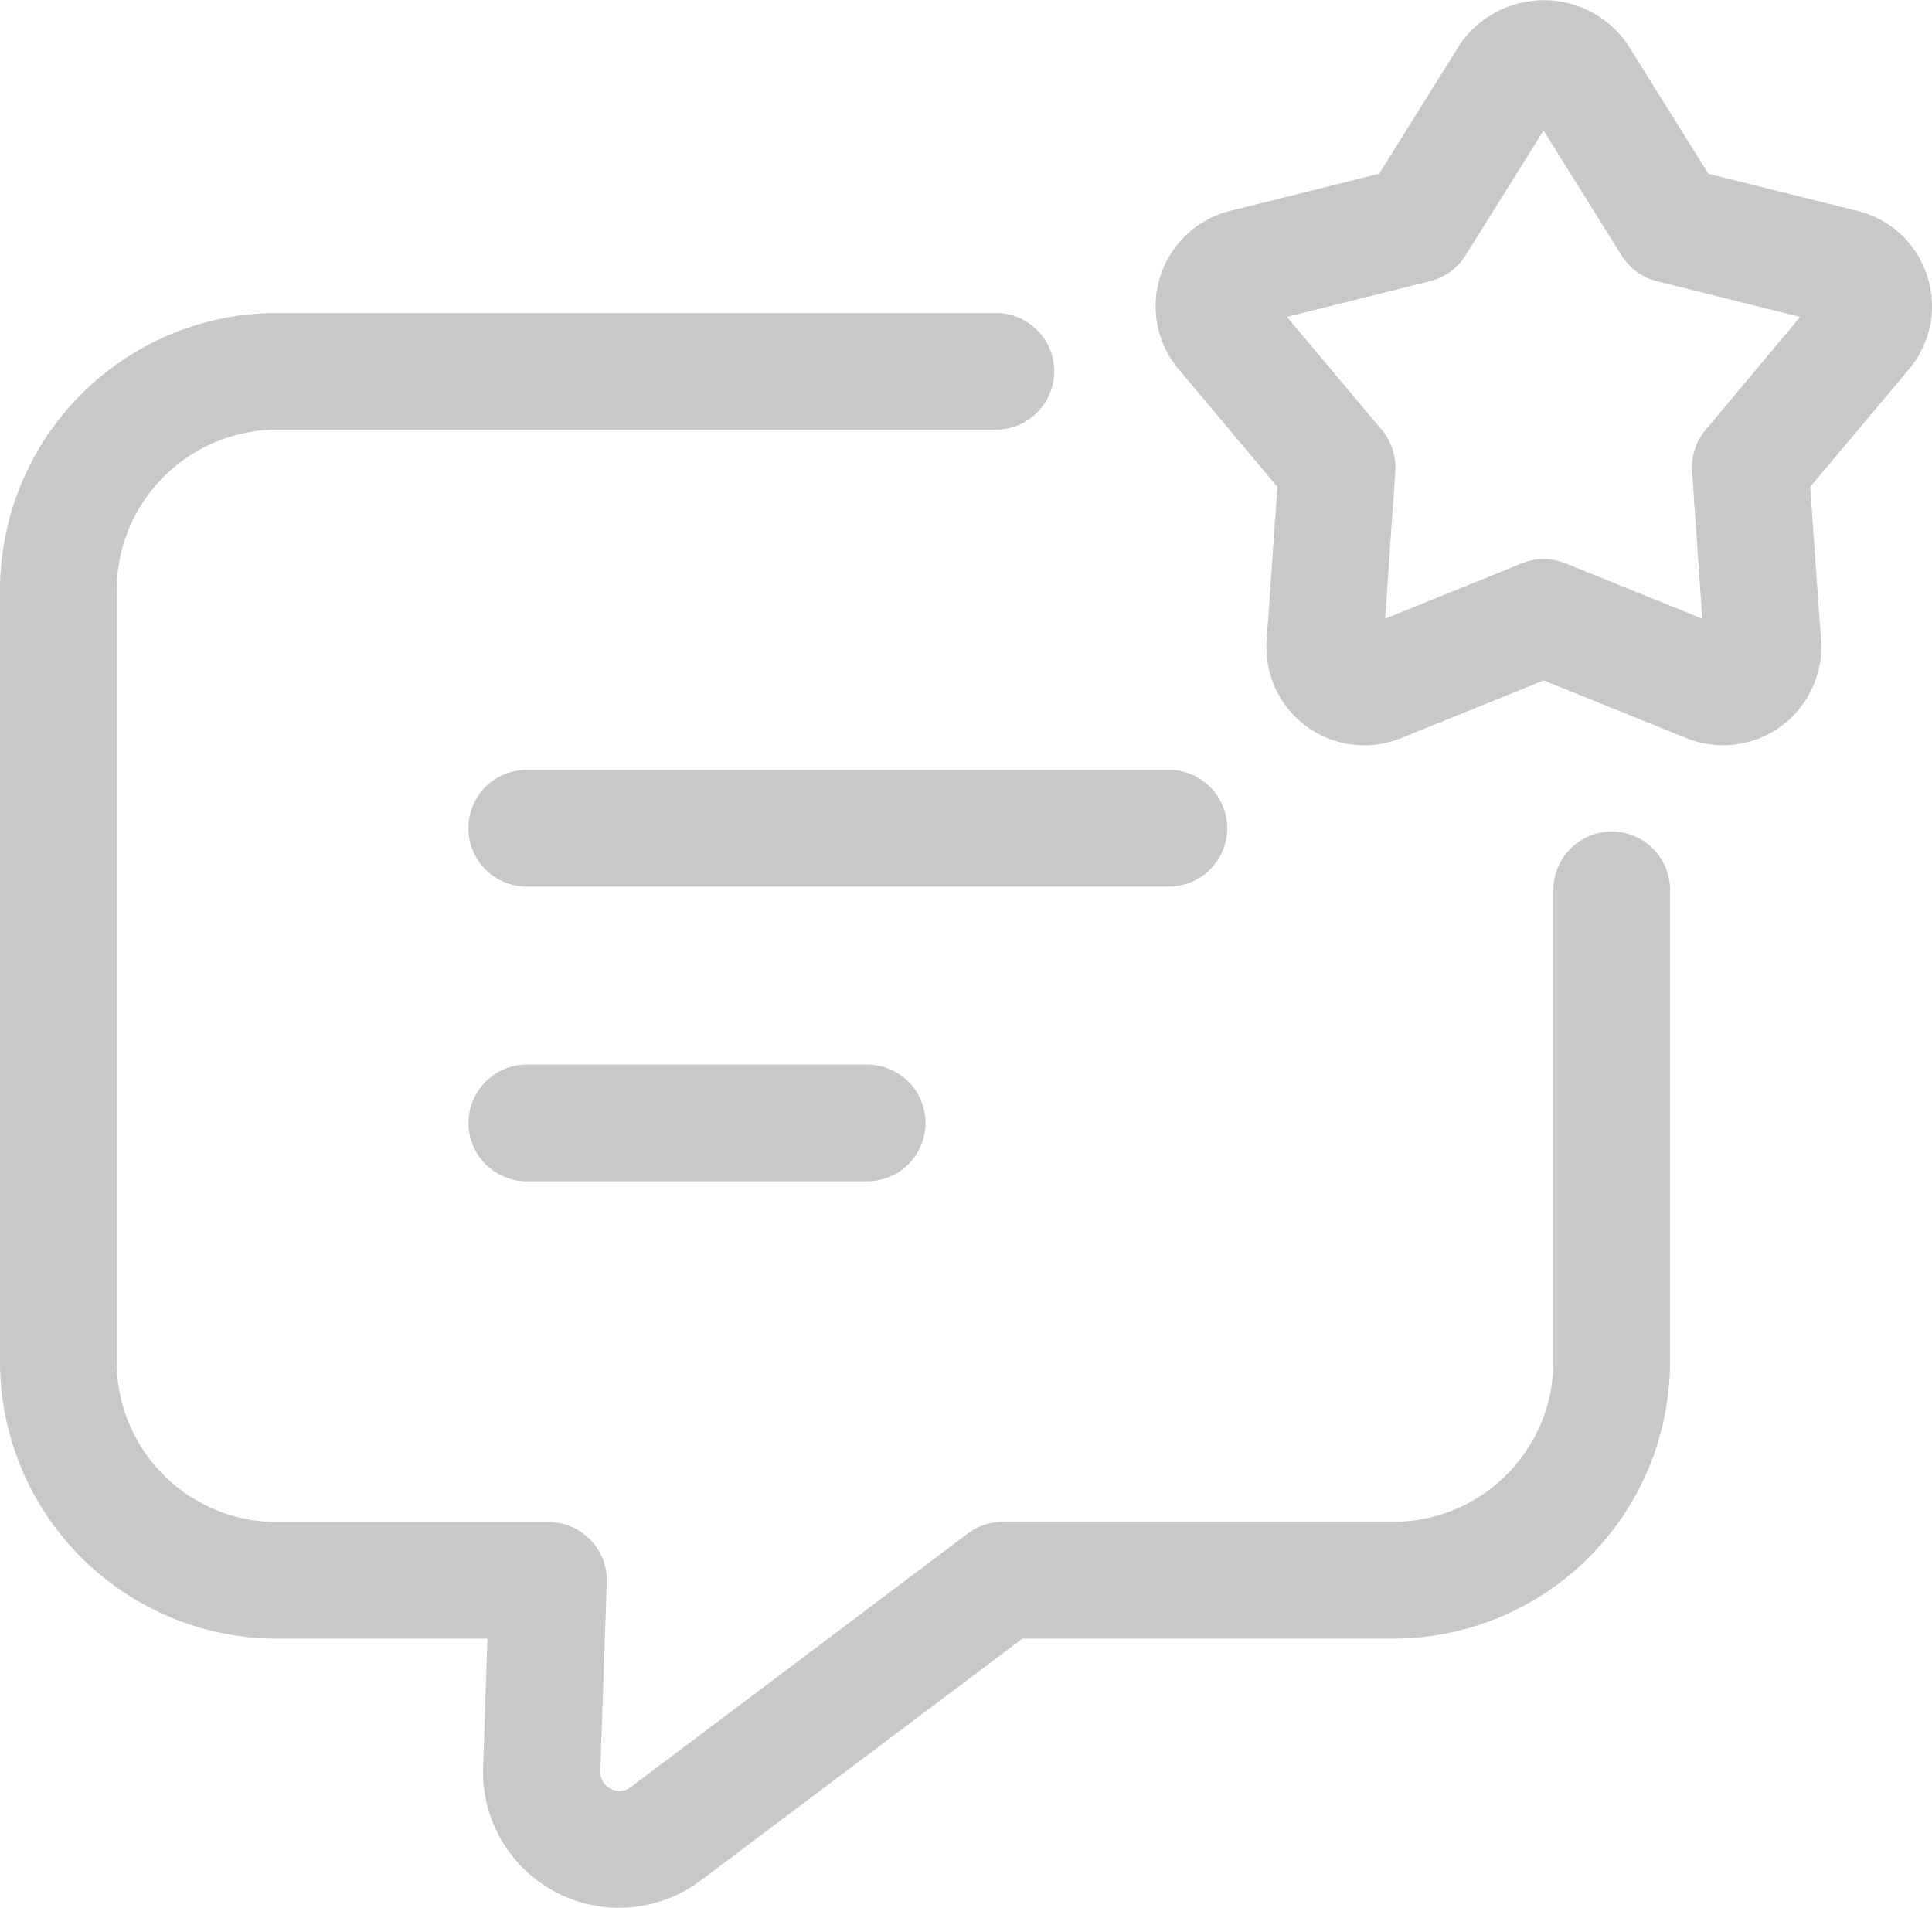
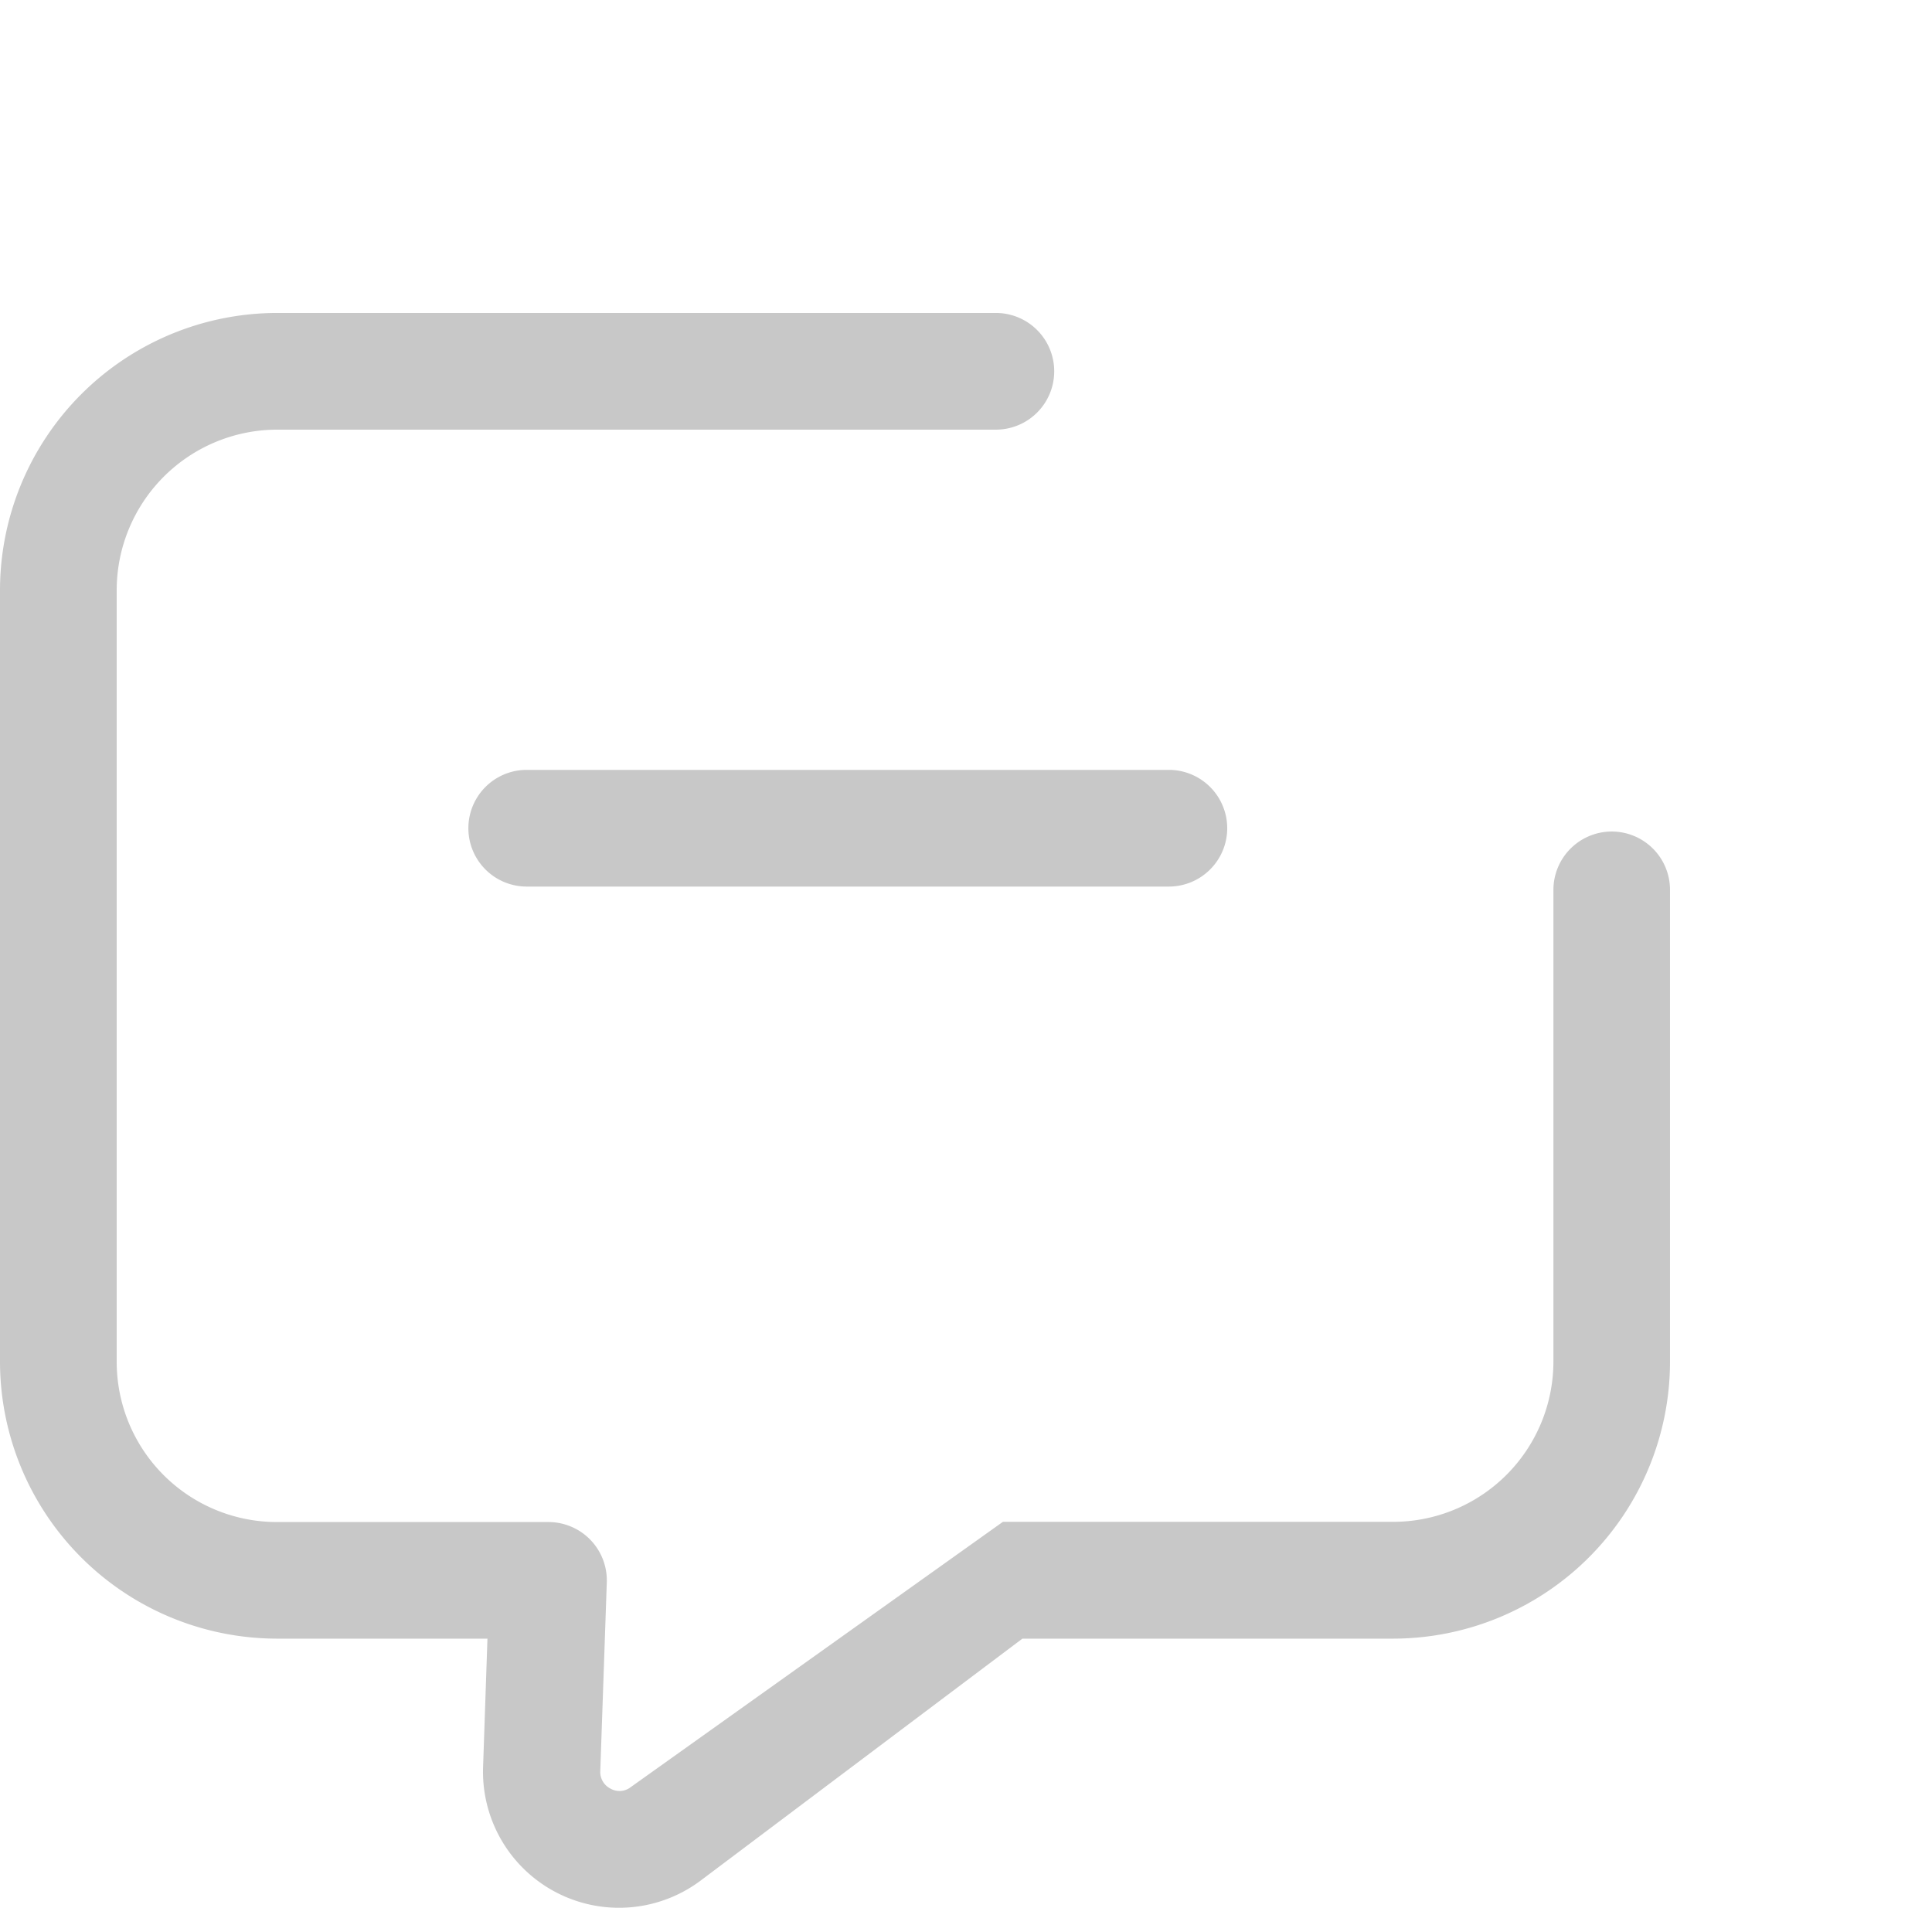
<svg xmlns="http://www.w3.org/2000/svg" width="18.989" height="18.751" viewBox="0 0 18.989 18.751">
  <g id="Review" transform="translate(-1.1 -1.308)">
    <path id="Path_1" data-name="Path 1" d="M15.785,13.757a.574.574,0,0,0-.573-.573H8.9a.573.573,0,1,0,0,1.147h6.308A.574.574,0,0,0,15.785,13.757Z" transform="translate(-2.623 -4.309)" fill="#c8c8c8" />
-     <path id="Path_2" data-name="Path 2" d="M8.9,17.729a.573.573,0,0,0,0,1.147h3.345a.573.573,0,0,0,0-1.147Z" transform="translate(-2.622 -5.957)" fill="#c8c8c8" />
-     <path id="Path_3" data-name="Path 3" d="M16.941,11.232a.574.574,0,0,0-.573.573v4.638a1.576,1.576,0,0,1-1.574,1.574H10.957a.571.571,0,0,0-.345.115L7.3,20.624a.18.18,0,0,1-.2.015.183.183,0,0,1-.1-.173l.064-1.854a.574.574,0,0,0-.573-.593H3.821a1.575,1.575,0,0,1-1.574-1.574V8.862a1.579,1.579,0,0,1,1.574-1.58h7.067a.573.573,0,0,0,0-1.147H3.821A2.727,2.727,0,0,0,1.1,8.862v7.582a2.725,2.725,0,0,0,2.721,2.721h2.07l-.043,1.263a1.337,1.337,0,0,0,2.141,1.113l3.16-2.376h3.644a2.724,2.724,0,0,0,2.721-2.721V11.806a.573.573,0,0,0-.573-.574Z" transform="translate(0 -1.751)" fill="#c8c8c8" />
-     <path id="Path_4" data-name="Path 4" d="M26.508,4.018a.958.958,0,0,0-.684-.637l-1.466-.365-.8-1.281a1,1,0,0,0-1.636,0l-.8,1.281-1.466.365a.965.965,0,0,0-.505,1.556l.971,1.156L20.017,7.6a.962.962,0,0,0,1.323.962l1.4-.566,1.4.566A.965.965,0,0,0,25.465,7.6l-.106-1.506.971-1.157a.959.959,0,0,0,.178-.918ZM24.331,5.533a.573.573,0,0,0-.133.41l.1,1.446-1.344-.544a.569.569,0,0,0-.429,0l-1.344.544.1-1.446a.579.579,0,0,0-.133-.41l-.932-1.11,1.407-.351a.573.573,0,0,0,.347-.252l.768-1.229.768,1.229a.572.572,0,0,0,.347.252l1.407.351Z" transform="translate(-6.467)" fill="#c8c8c8" />
+     <path id="Path_3" data-name="Path 3" d="M16.941,11.232a.574.574,0,0,0-.573.573v4.638a1.576,1.576,0,0,1-1.574,1.574H10.957L7.3,20.624a.18.18,0,0,1-.2.015.183.183,0,0,1-.1-.173l.064-1.854a.574.574,0,0,0-.573-.593H3.821a1.575,1.575,0,0,1-1.574-1.574V8.862a1.579,1.579,0,0,1,1.574-1.58h7.067a.573.573,0,0,0,0-1.147H3.821A2.727,2.727,0,0,0,1.1,8.862v7.582a2.725,2.725,0,0,0,2.721,2.721h2.07l-.043,1.263a1.337,1.337,0,0,0,2.141,1.113l3.16-2.376h3.644a2.724,2.724,0,0,0,2.721-2.721V11.806a.573.573,0,0,0-.573-.574Z" transform="translate(0 -1.751)" fill="#c8c8c8" />
  </g>
</svg>